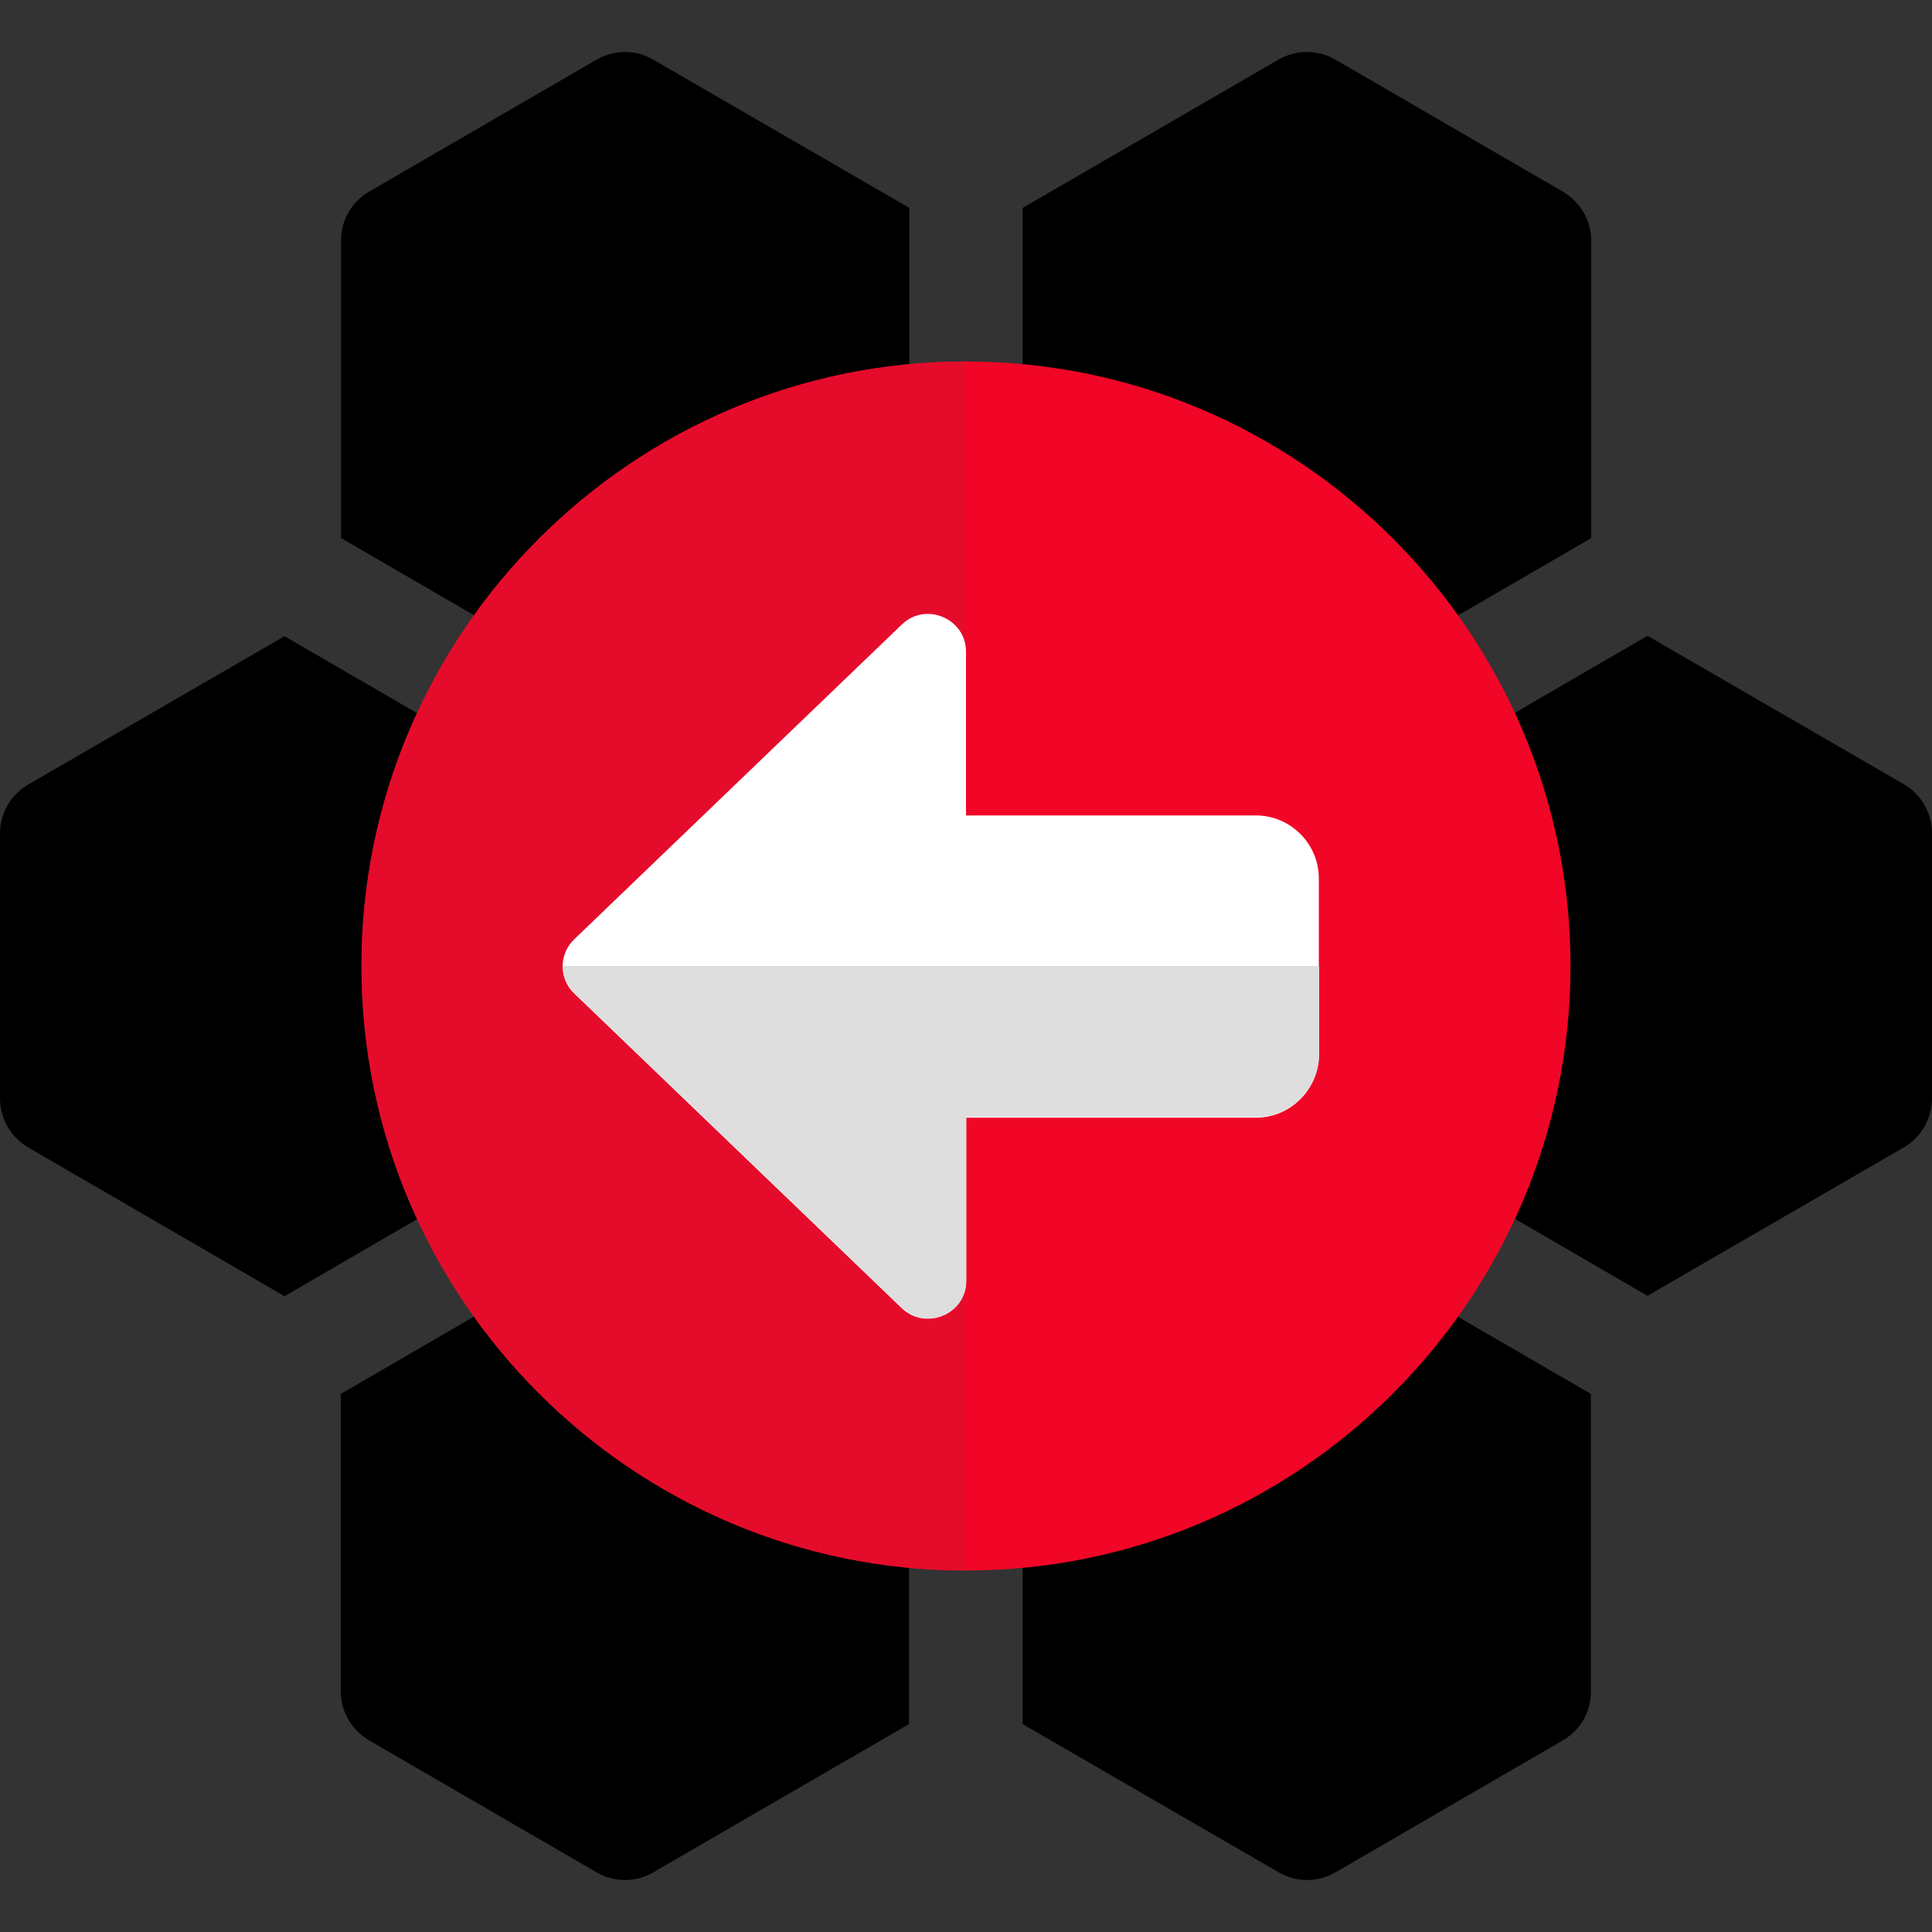
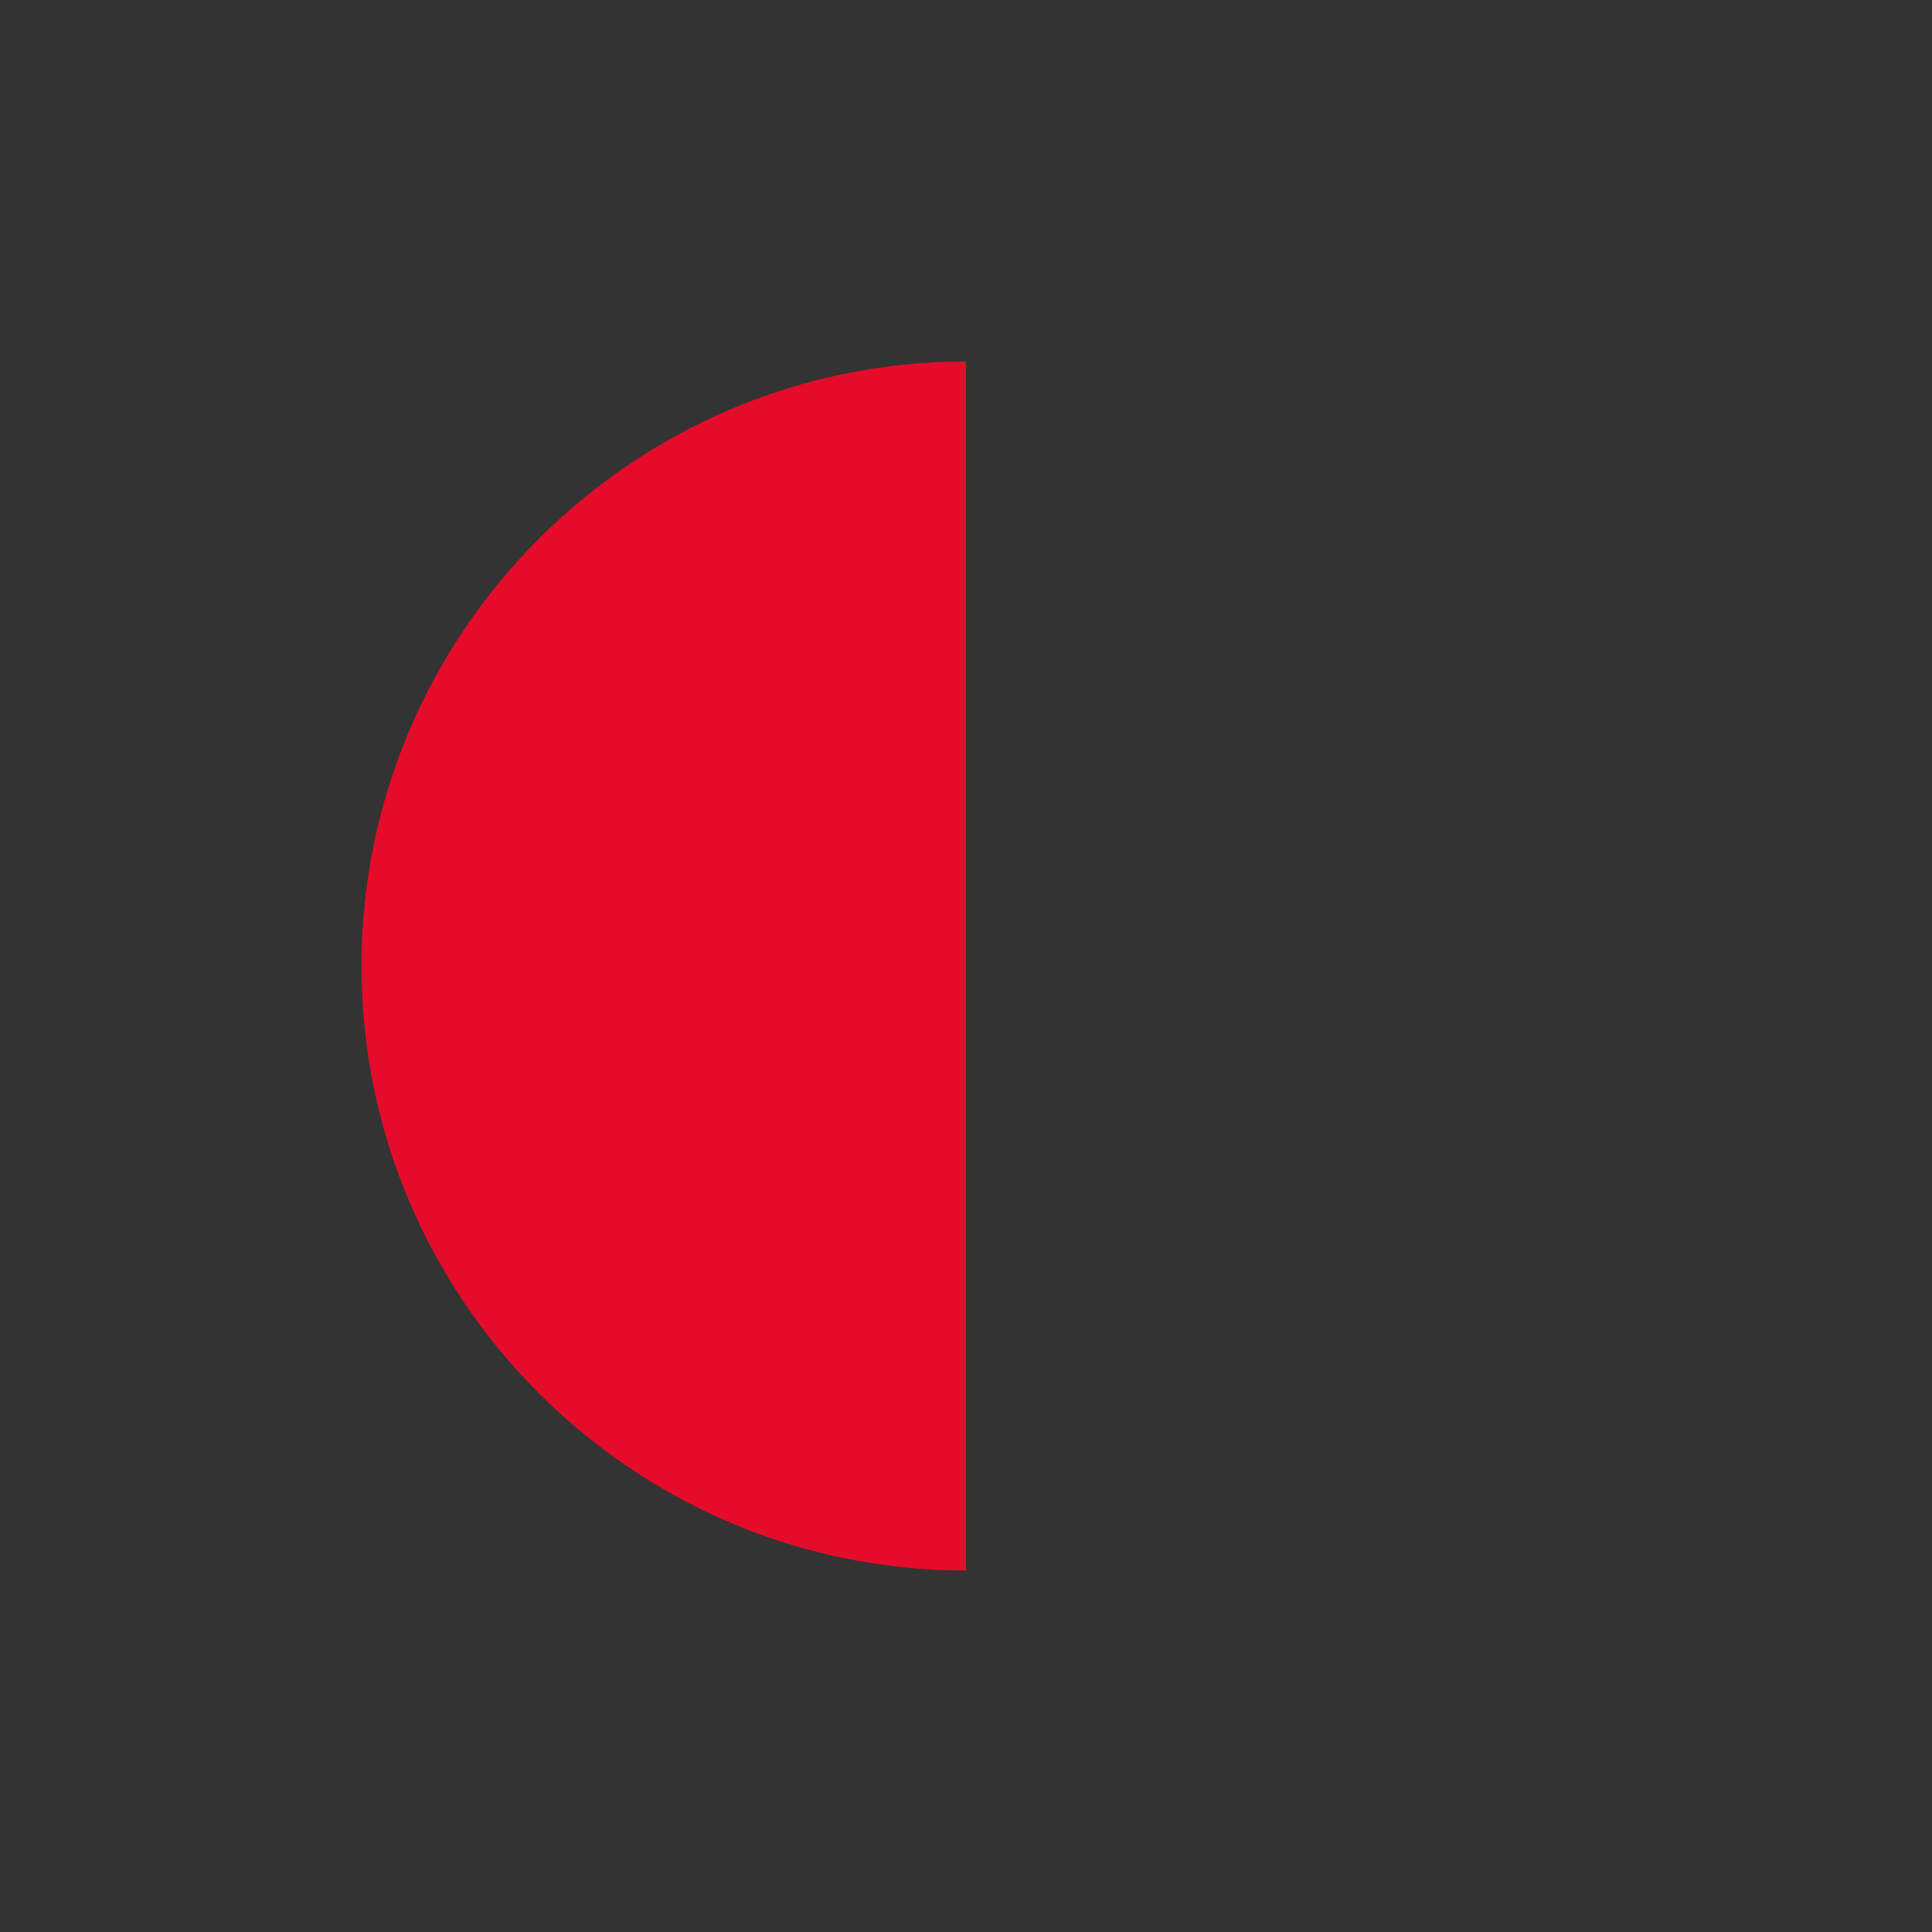
<svg xmlns="http://www.w3.org/2000/svg" version="1.1" id="Capa_1" x="0px" y="0px" viewBox="0 0 512 512" style="enable-background:new 0 0 512 512;" xml:space="preserve">
  <rect x="0" y="0" width="512" height="512" fill="#333333" stroke="none" />
  <style type="text/css">
	.st0{fill:#F10627;}
	.st1{fill:#E40C2A;}
	.st2{fill:#FFFFFF;}
	.st3{fill:#DEDEDE;}
</style>
  <g>
-     <path d="M180.7,212.3l75.3-43.7l75.3,43.7v87.5L256,343.4l-75.3-43.7L180.7,212.3z M353.9,15.8l60.3,35c4.6,2.7,7.5,7.6,7.5,13   v78.8l-75.3,43.7L271,142.6V55.1l67.8-39.3C343.5,13.1,349.2,13.1,353.9,15.8z M97.8,50.8l60.3-35c4.7-2.7,10.4-2.7,15,0L241,55.1   v87.5l-75.3,43.7l-75.3-43.7V63.8C90.3,58.4,93.2,53.5,97.8,50.8z M7.5,207.9l67.9-39.3l75.3,43.7v87.5l-75.3,43.7L7.5,304.1   c-4.6-2.7-7.5-7.6-7.5-13v-70.2C0,215.6,2.8,210.6,7.5,207.9z M158.1,496.2l-60.3-35c-4.6-2.7-7.5-7.6-7.5-13v-78.8l75.3-43.7   l75.3,43.7v87.5l-67.8,39.3C168.5,498.9,162.8,498.9,158.1,496.2z M414.2,461.2l-60.3,35c-4.7,2.7-10.4,2.7-15,0L271,456.9v-87.5   l75.3-43.7l75.3,43.7v78.8C421.7,453.6,418.8,458.5,414.2,461.2L414.2,461.2z M504.5,304.1l-67.9,39.3l-75.3-43.7v-87.5l75.3-43.7   l67.9,39.3c4.6,2.7,7.5,7.6,7.5,13v70.2C512,296.4,509.2,301.4,504.5,304.1L504.5,304.1z" />
-   </g>
+     </g>
  <g>
-     <path class="st0" d="M256,95.8c-88.3,0-160.2,71.9-160.2,160.2S167.7,416.2,256,416.2S416.2,344.3,416.2,256S344.3,95.8,256,95.8z" />
    <path class="st1" d="M256,95.8c-88.3,0-160.2,71.9-160.2,160.2S167.7,416.2,256,416.2V95.8z" />
-     <path class="st2" d="M239,346.7l-86.8-83.4c-2-1.9-3.1-4.5-3.1-7.2c0-2.7,1.1-5.3,3.1-7.2l86.8-83.4c6.3-6.1,17-1.6,17,7.2v43.4   h76.8c9.2,0,16.7,7.5,16.7,16.7v46.7c0,9.2-7.5,16.7-16.7,16.7H256v43.4C256,348.3,245.3,352.7,239,346.7z" />
-     <path class="st3" d="M349.5,256H149.2c0,2.7,1.1,5.3,3.1,7.2l86.8,83.4c2,1.9,4.5,2.8,6.9,2.8c5.1,0,10.1-4,10.1-10v-43.4h76.8   c9.2,0,16.7-7.5,16.7-16.7V256z" />
  </g>
</svg>